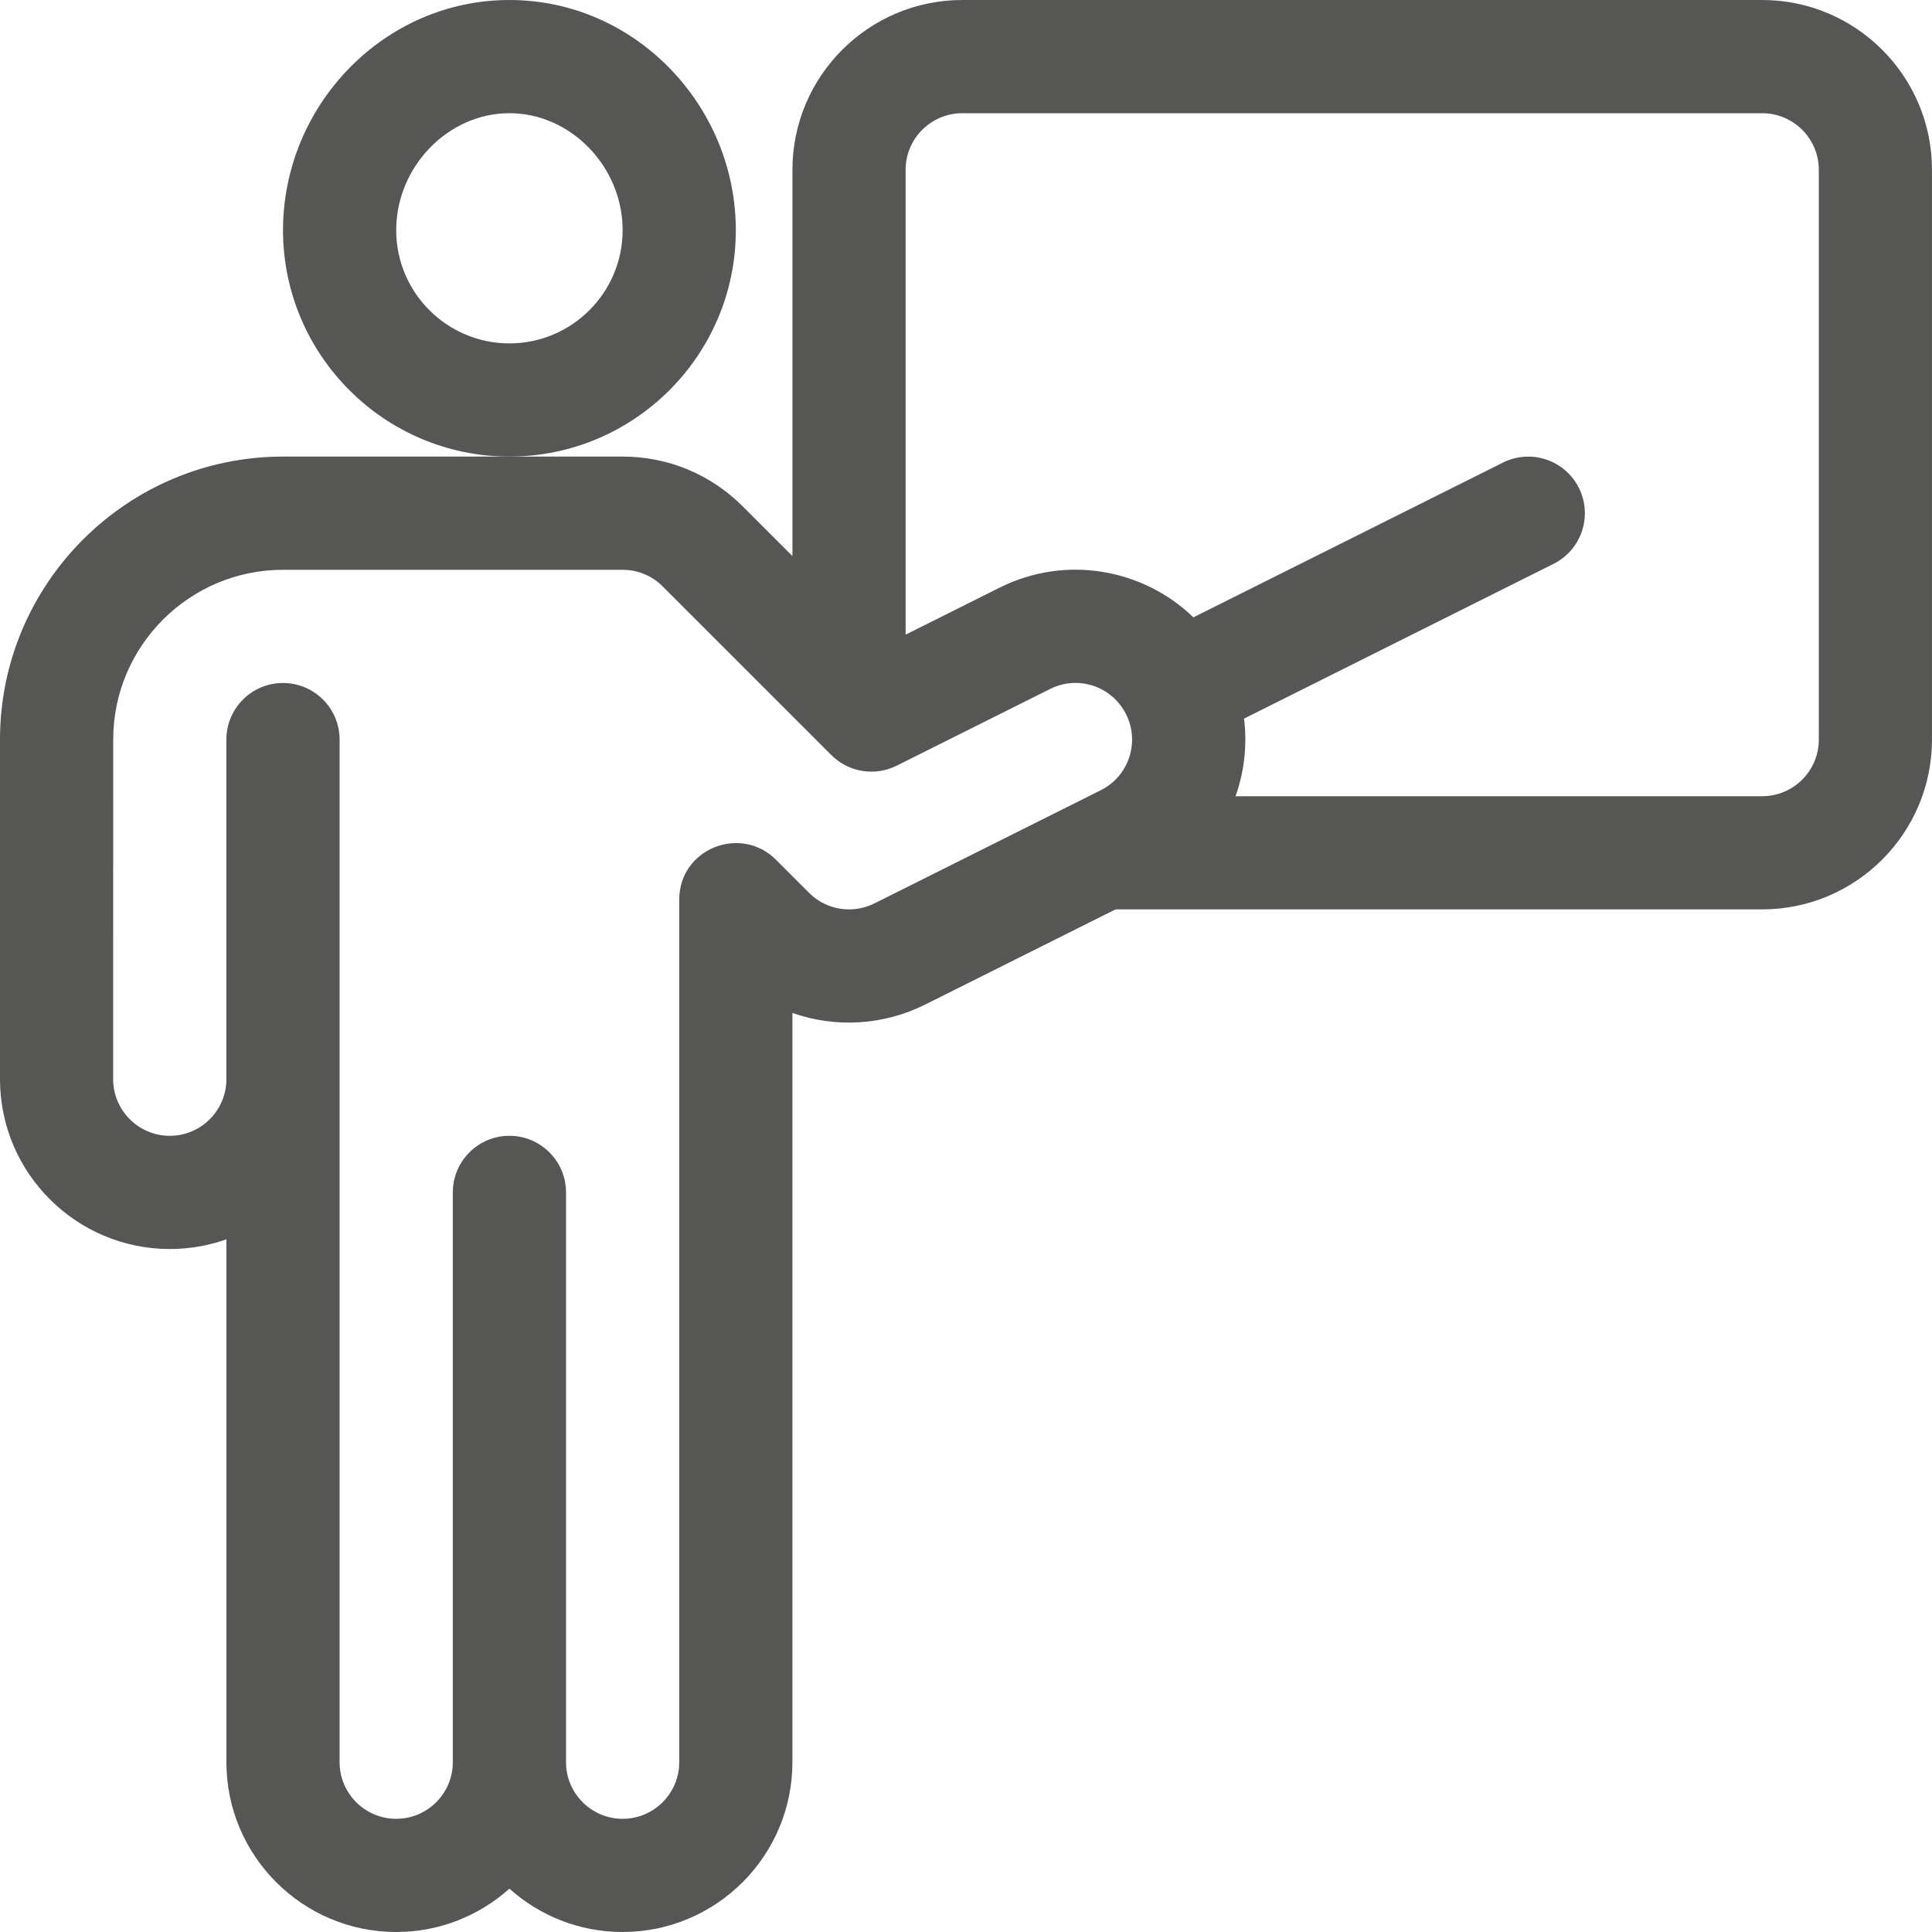
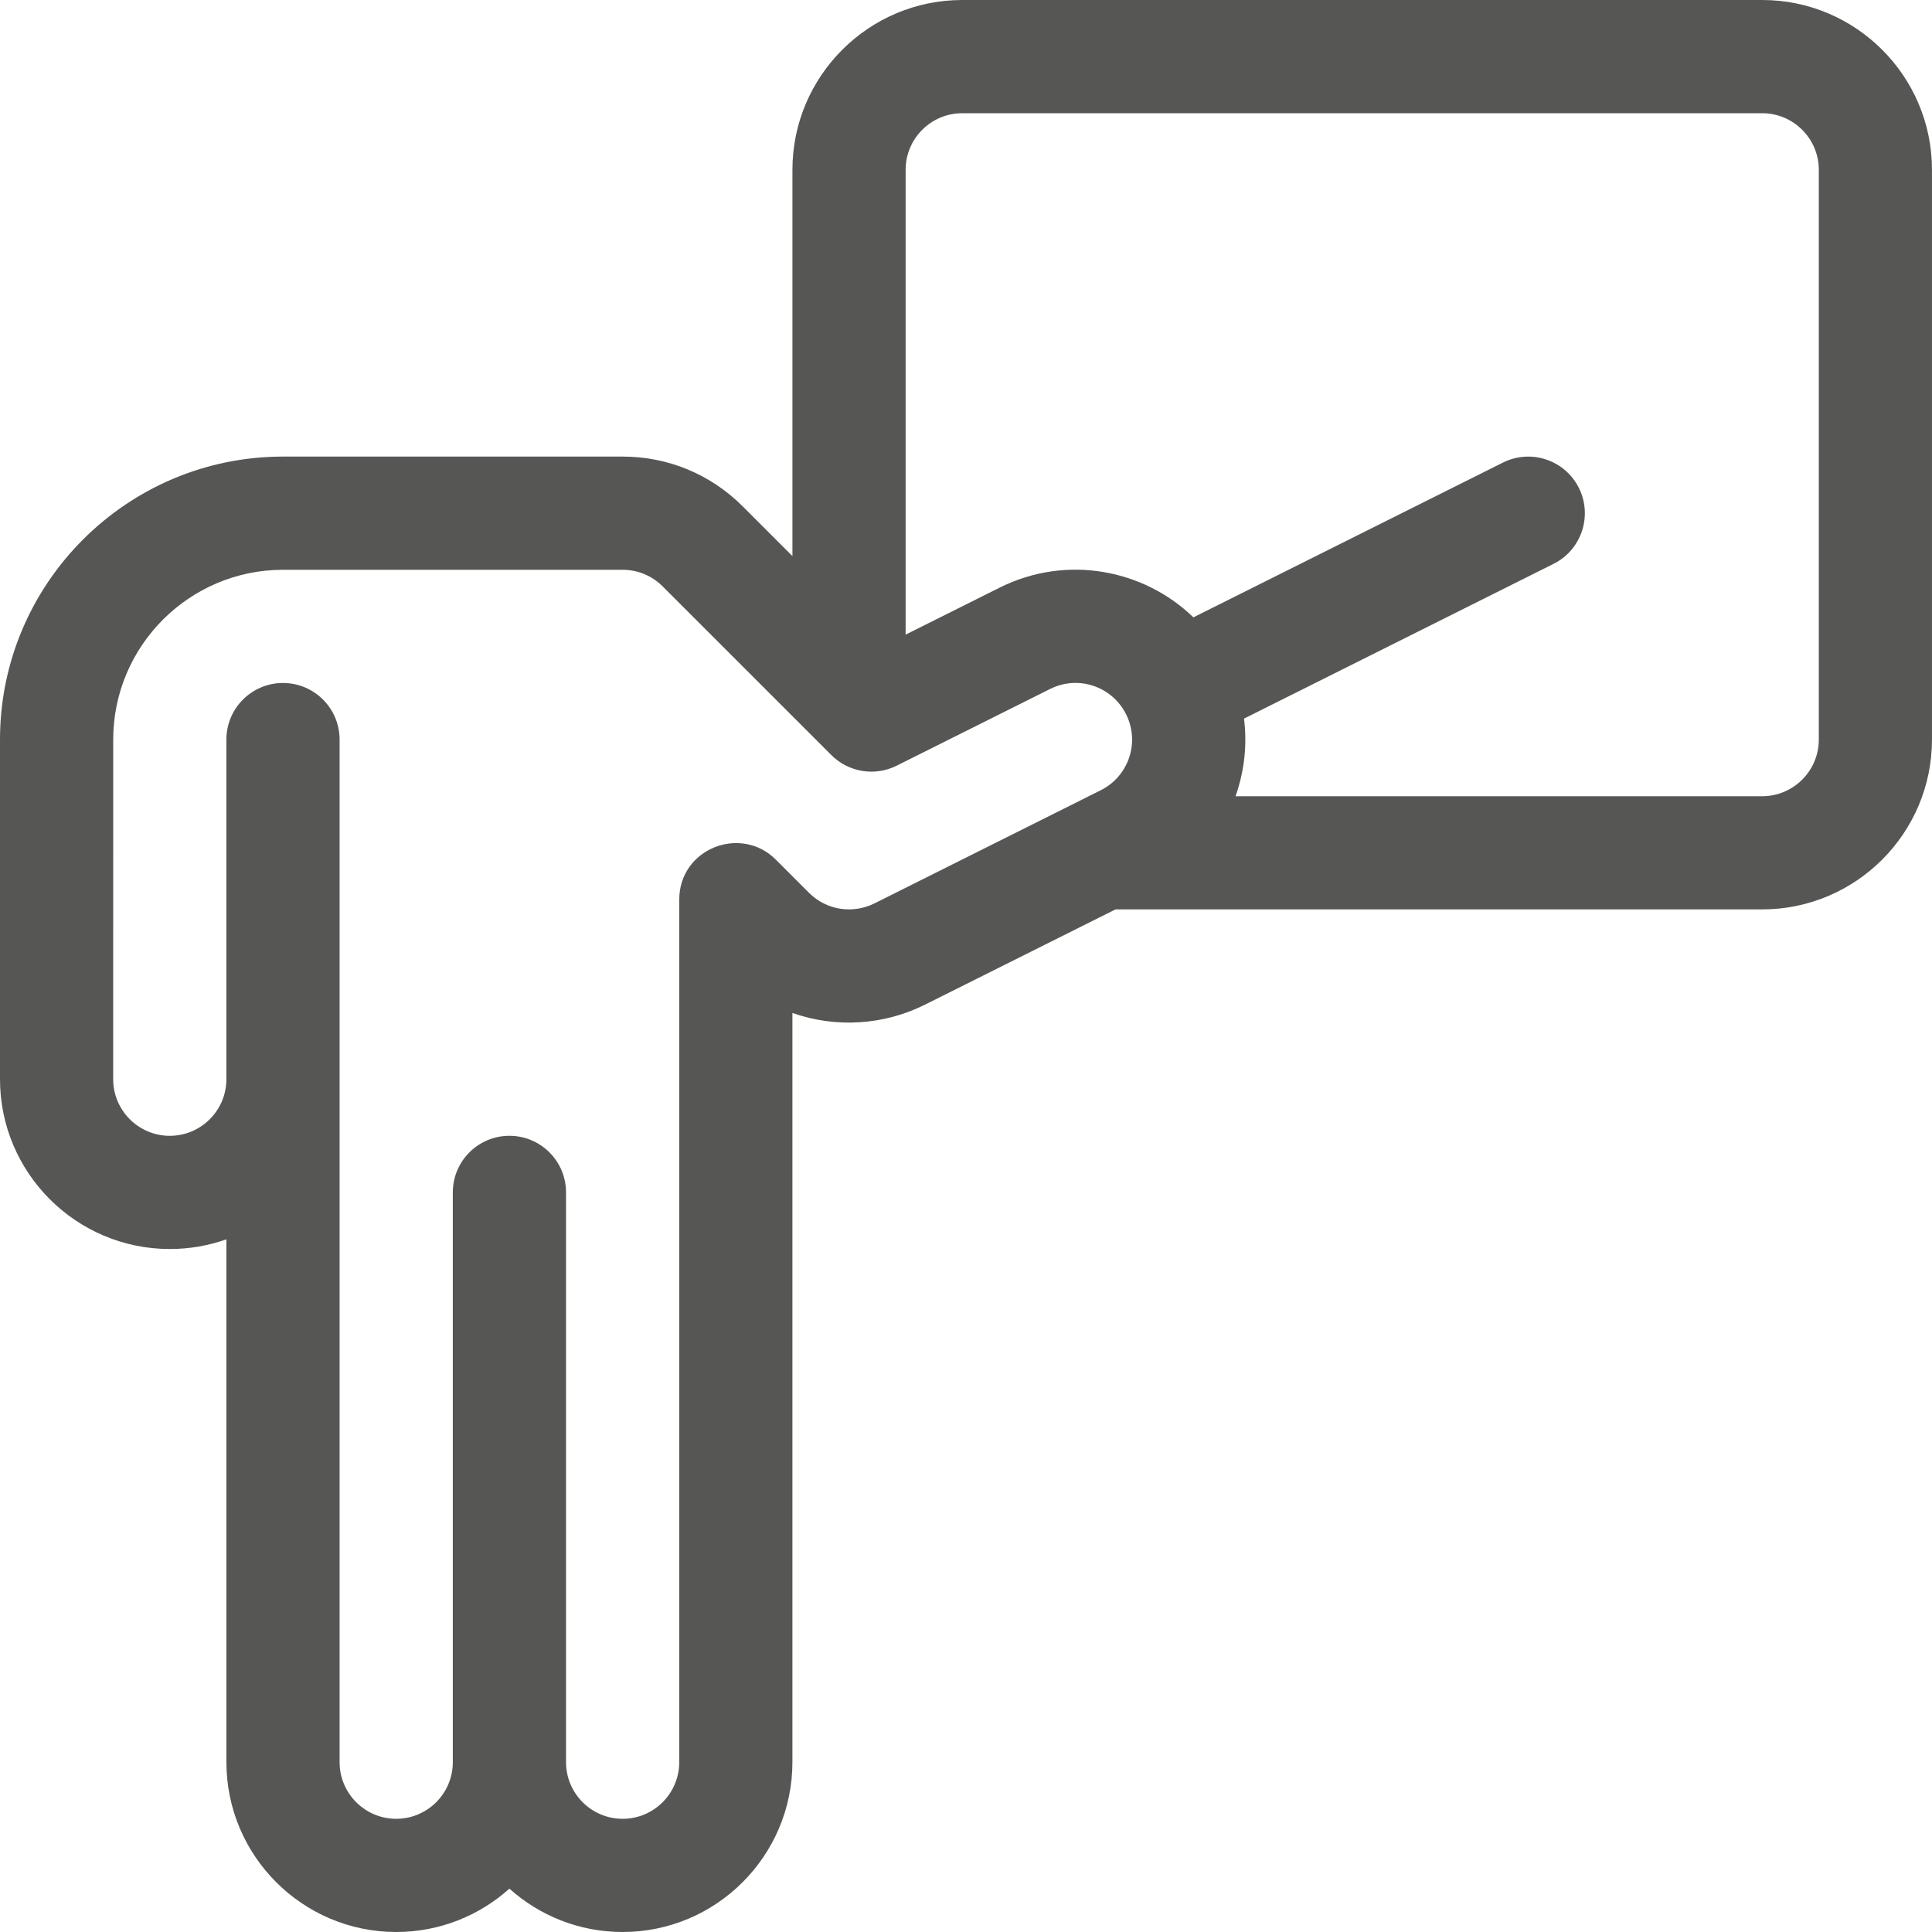
<svg xmlns="http://www.w3.org/2000/svg" version="1.1" id="Layer_1" x="0px" y="0px" width="80px" height="80px" viewBox="0 0 80 80" enable-background="new 0 0 80 80" xml:space="preserve">
  <g>
-     <path fill-rule="evenodd" clip-rule="evenodd" fill="#565655" d="M21.094,14.219c-2.585,0-4.688-2.103-4.688-4.688   c0-2.625,2.146-4.844,4.688-4.844s4.688,2.218,4.688,4.844C25.781,12.116,23.678,14.219,21.094,14.219L21.094,14.219z    M30.469,9.531C30.469,4.372,26.301,0,21.094,0c-5.212,0-9.375,4.376-9.375,9.531c0,5.169,4.206,9.375,9.375,9.375   S30.469,14.701,30.469,9.531L30.469,9.531z" />
    <path fill-rule="evenodd" clip-rule="evenodd" fill="#565655" d="M4.688,30.625c0-3.877,3.154-7.031,7.031-7.031   c1.767,0,12.618,0,14.063,0c0.625,0,1.214,0.244,1.657,0.687l6.986,6.985c0.713,0.713,1.803,0.89,2.705,0.439l6.354-3.177   c1.163-0.582,2.564-0.111,3.145,1.049c0.579,1.16,0.111,2.565-1.049,3.145l-9.372,4.686c-0.879,0.438-1.971,0.298-2.708-0.438   l-1.373-1.373c-1.449-1.45-3.995-0.464-4.001,1.65c0,0.002,0,0.004,0,0.007v35.715c0,1.292-1.052,2.344-2.344,2.344   c-1.292,0-2.344-1.052-2.344-2.344V49.375c0-1.294-1.05-2.344-2.344-2.344c-1.294,0-2.344,1.05-2.344,2.344v23.594   c0,1.292-1.052,2.344-2.344,2.344c-1.292,0-2.344-1.052-2.344-2.344V44.688c0-1.768,0-12.618,0-14.063   c0-1.294-1.05-2.344-2.344-2.344c-1.294,0-2.344,1.049-2.344,2.344c0,1.333,0,12.138,0,14.063c0,1.292-1.052,2.344-2.344,2.344   c-1.292,0-2.344-1.052-2.344-2.344C4.688,42.92,4.688,32.069,4.688,30.625L4.688,30.625z M39.844,4.688h33.125   c1.292,0,2.344,1.051,2.344,2.344v23.594c0,1.292-1.052,2.344-2.344,2.344h-21.81c0.015-0.04,0.03-0.08,0.043-0.12   c0.338-1.012,0.439-2.065,0.31-3.094l12.817-6.408c1.158-0.579,1.627-1.987,1.049-3.145c-0.579-1.158-1.987-1.627-3.145-1.048   l-12.817,6.408c-2.053-1.986-5.252-2.617-8.03-1.227L37.5,26.279V7.031C37.5,5.739,38.551,4.688,39.844,4.688L39.844,4.688z    M7.031,51.719c0.821,0,1.61-0.142,2.344-0.401v21.651c0,3.877,3.154,7.031,7.031,7.031c1.799,0,3.442-0.679,4.688-1.795   C22.338,79.321,23.982,80,25.781,80c3.877,0,7.031-3.154,7.031-7.031V41.944c1.792,0.632,3.777,0.511,5.488-0.343l7.892-3.945   h26.776c3.877,0,7.031-3.154,7.031-7.031V7.031C80,3.154,76.846,0,72.969,0H39.844c-3.877,0-7.031,3.154-7.031,7.031v15.995   l-2.06-2.06c-1.328-1.328-3.093-2.06-4.971-2.06h-4.688c-0.994,0-8.381,0-9.375,0C5.257,18.906,0,24.163,0,30.625   c0,1.333,0,12.138,0,14.063C0,48.564,3.154,51.719,7.031,51.719L7.031,51.719z" />
  </g>
</svg>